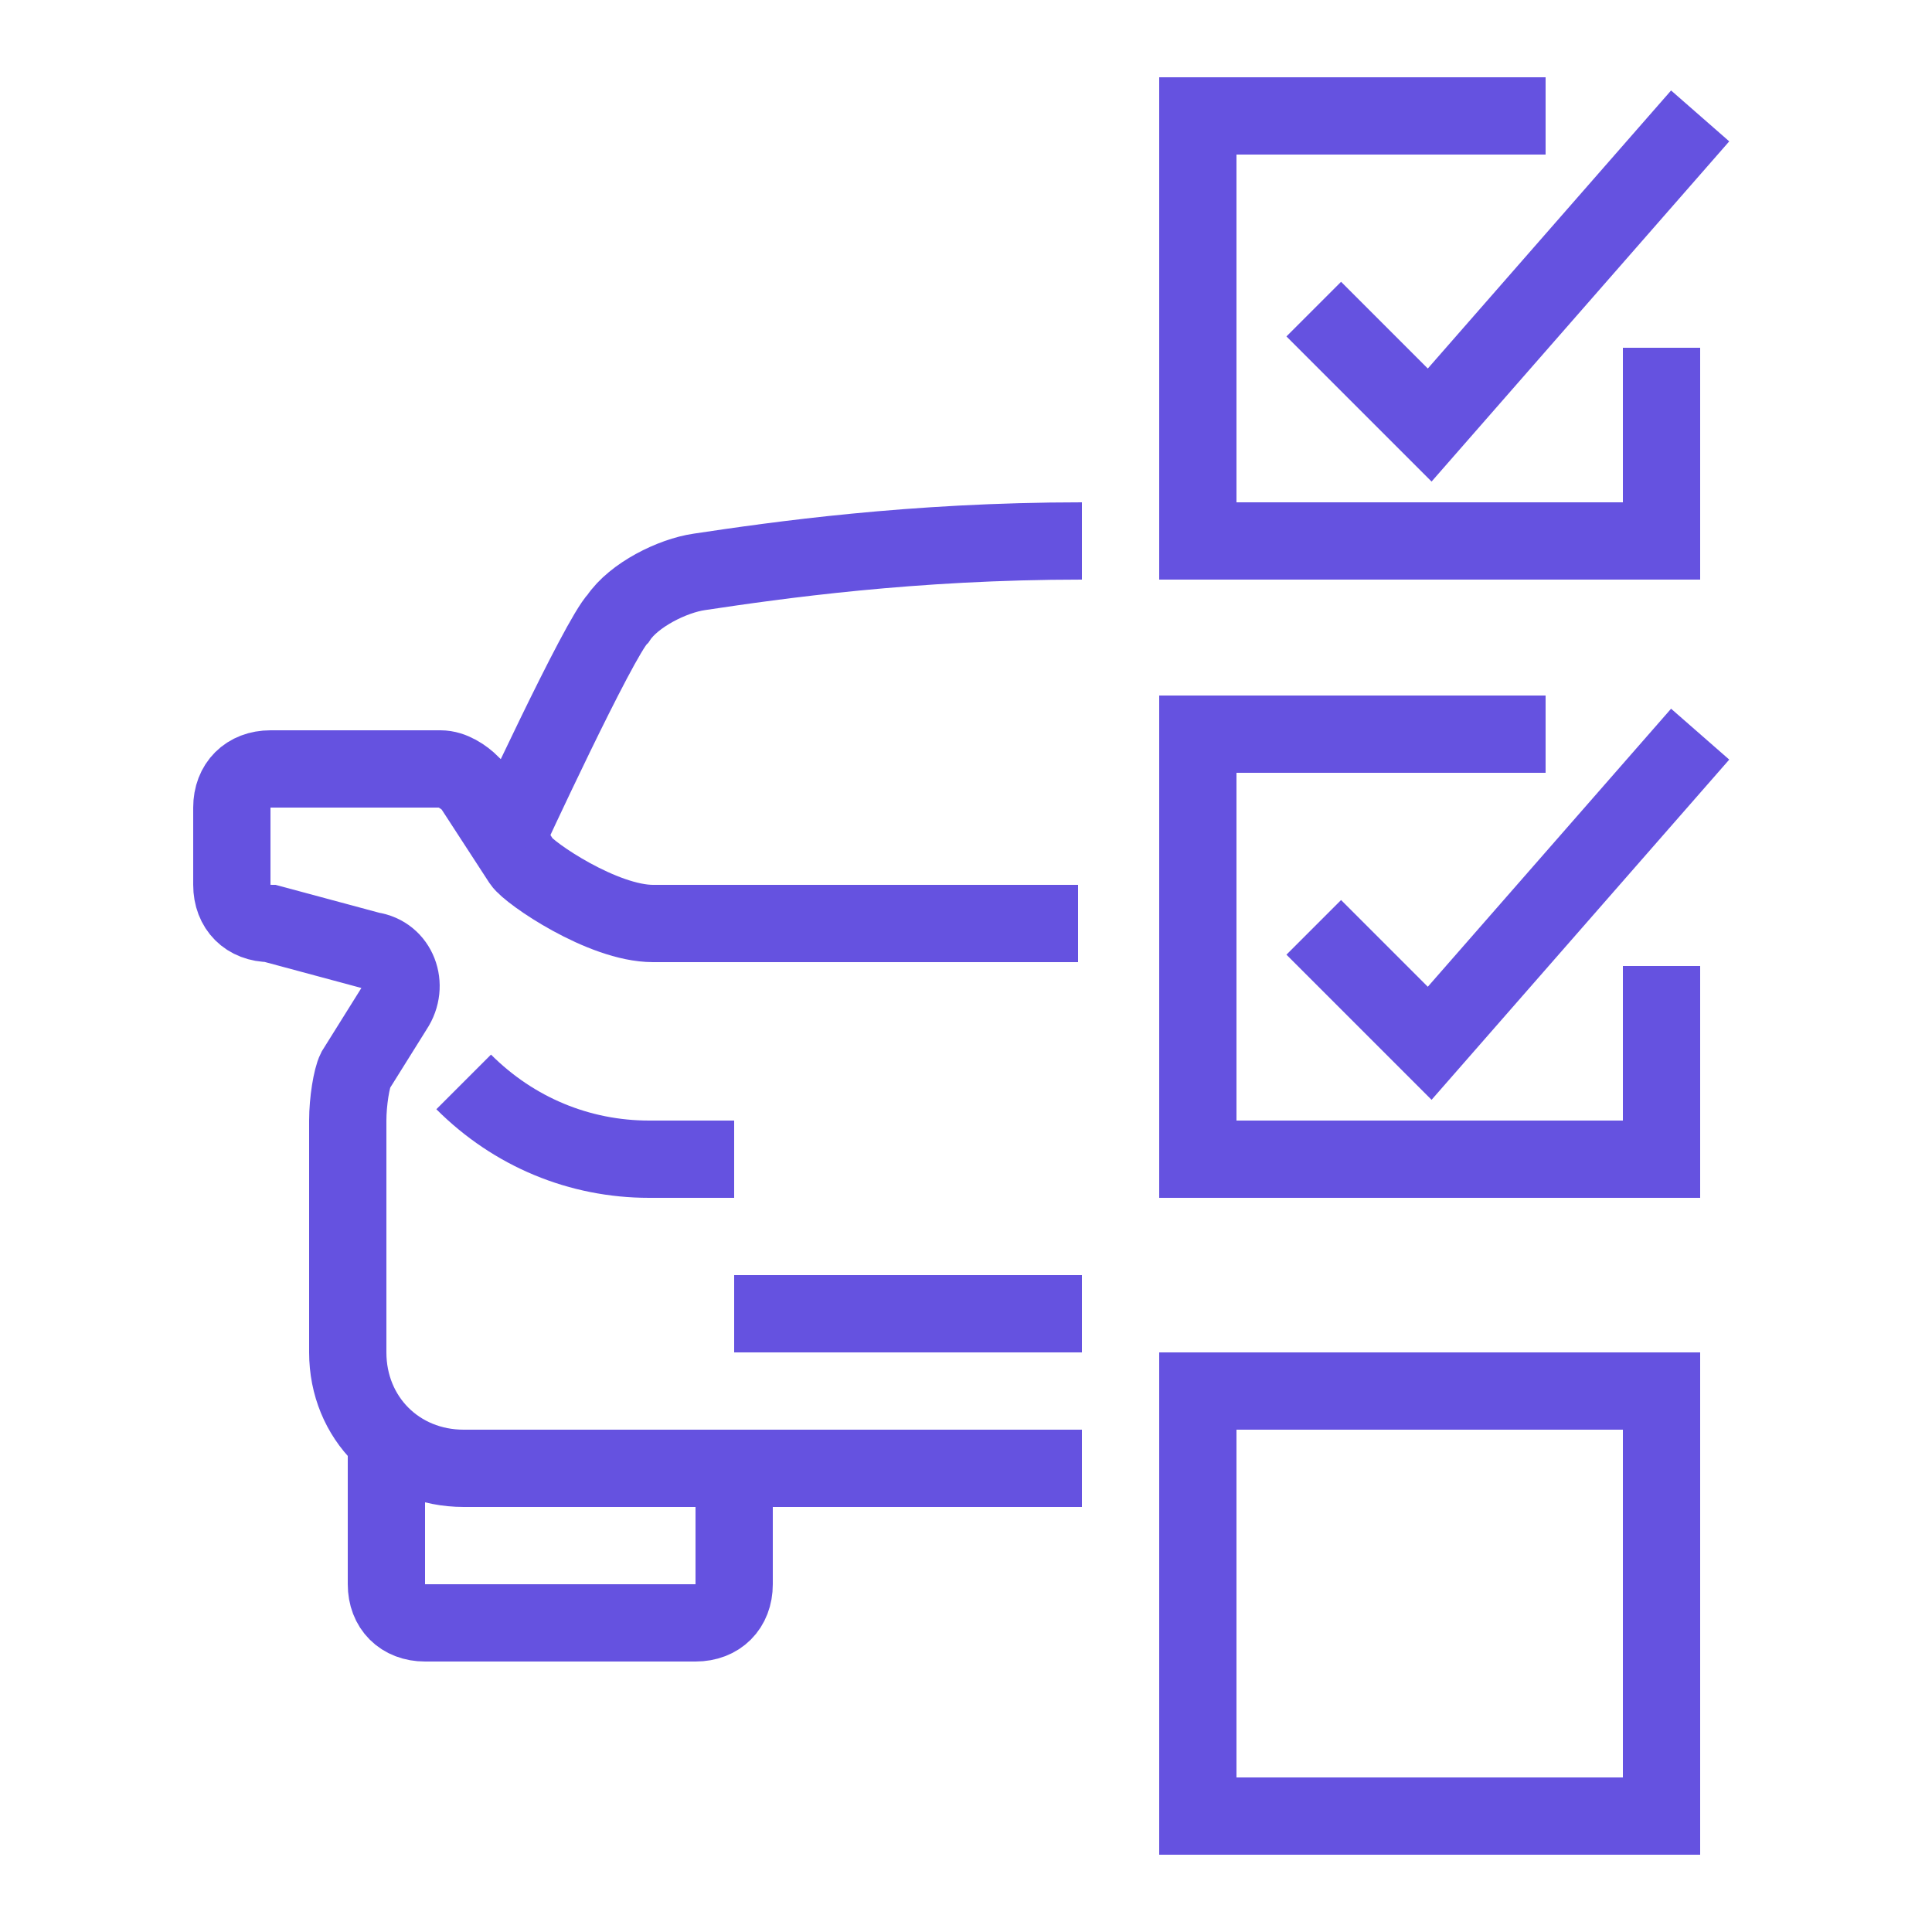
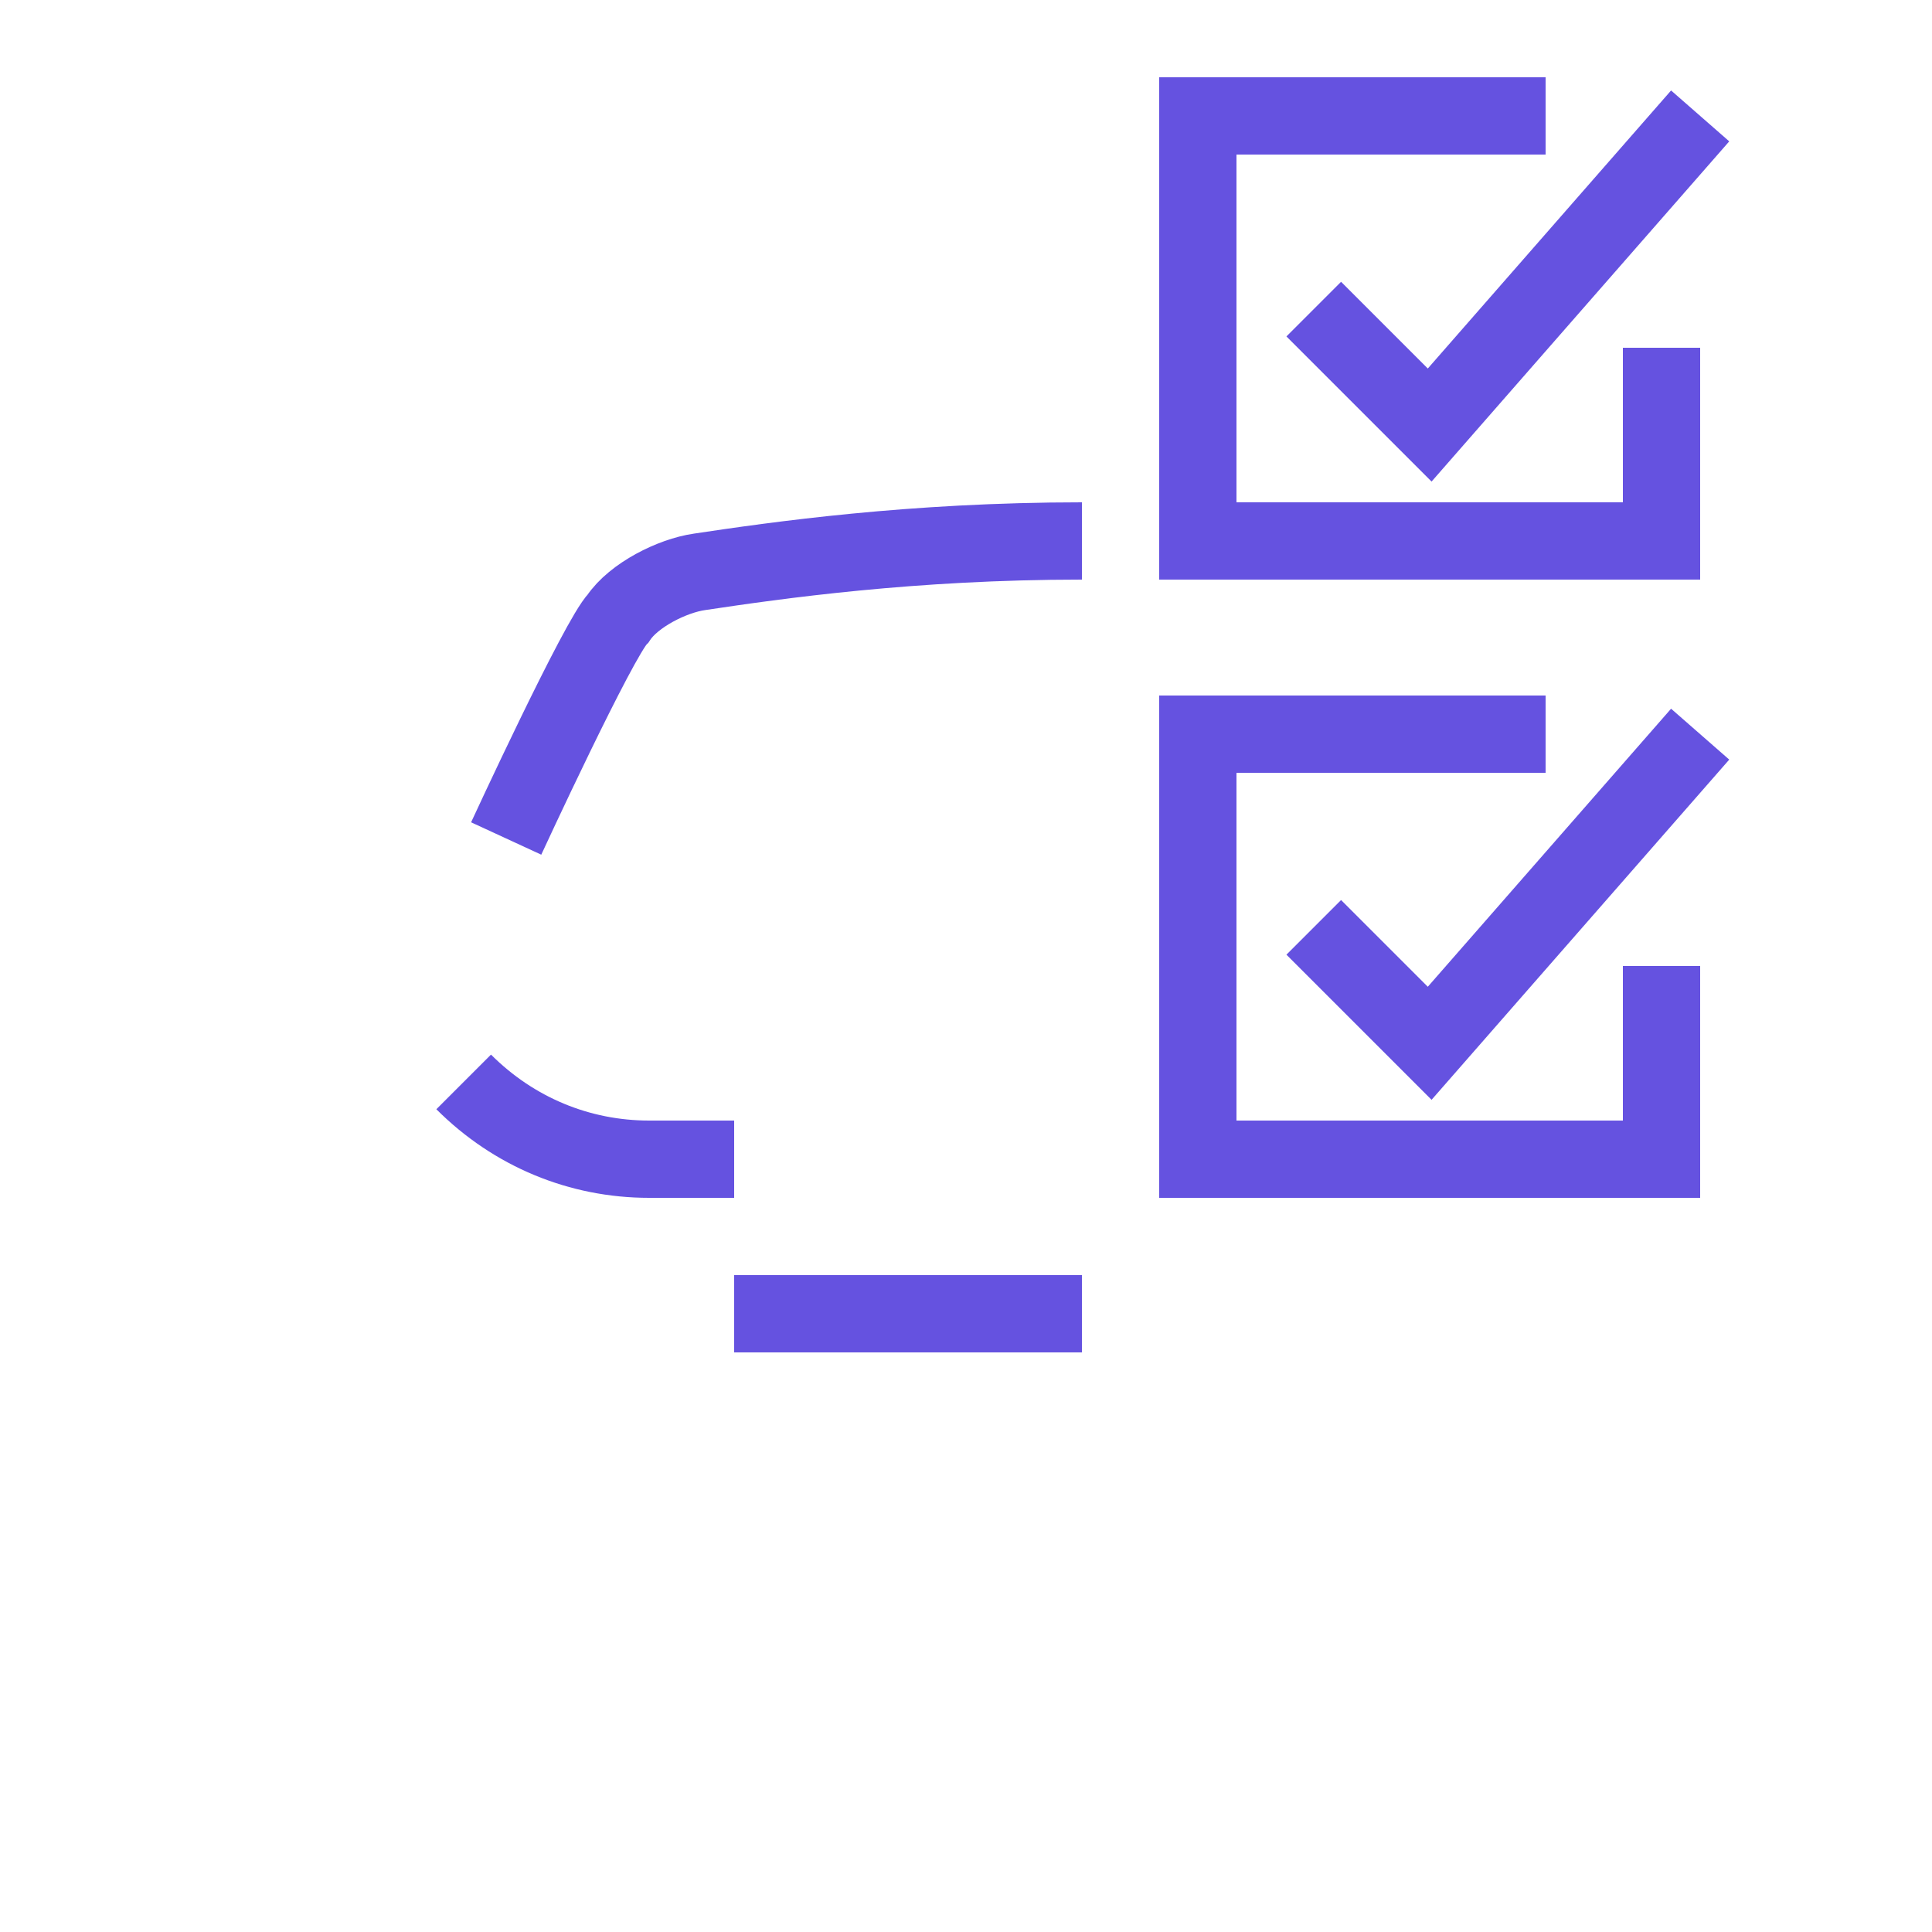
<svg xmlns="http://www.w3.org/2000/svg" version="1.1" id="Layer_1" x="0px" y="0px" viewBox="0 0 50 50" style="enable-background:new 0 0 50 50;" xml:space="preserve">
  <style type="text/css">
	.st0{fill:none;stroke:#6552E0;stroke-width:2;stroke-miterlimit:10;}
</style>
  <g>
    <polyline class="st0" points="43,25 43,30 31,30 31,19 40,19  " />
-     <rect x="31" y="36" class="st0" width="12" height="11" />
    <polyline class="st0" points="34,24 37,27 44,19  " />
    <polyline class="st0" points="43,9 43,14 31,14 31,3 40,3  " />
    <polyline class="st0" points="34,8 37,11 44,3  " />
-     <path class="st0" d="M28,38H12c-1.7,0-3-1.3-3-3v-6c0-0.5,0.1-1.1,0.2-1.3l1-1.6c0.4-0.6,0.1-1.4-0.6-1.5L7,23.9c-0.6,0-1-0.4-1-1   v-2c0-0.6,0.4-1,1-1h4.4c0.3,0,0.6,0.2,0.8,0.4l1.3,2c0.2,0.3,2.1,1.6,3.4,1.6c0.7,0,11,0,11,0" />
    <path class="st0" d="M28,14c-4.4,0-7.9,0.5-9.9,0.8c-0.7,0.1-1.7,0.6-2.1,1.2c-0.5,0.5-2.9,5.7-2.9,5.7" />
    <path class="st0" d="M12,28L12,28c1.3,1.3,3,2,4.8,2H19" />
-     <path class="st0" d="M10,37v4c0,0.6,0.4,1,1,1h7c0.6,0,1-0.4,1-1v-3" />
    <line class="st0" x1="28" y1="34" x2="19" y2="34" />
  </g>
</svg>